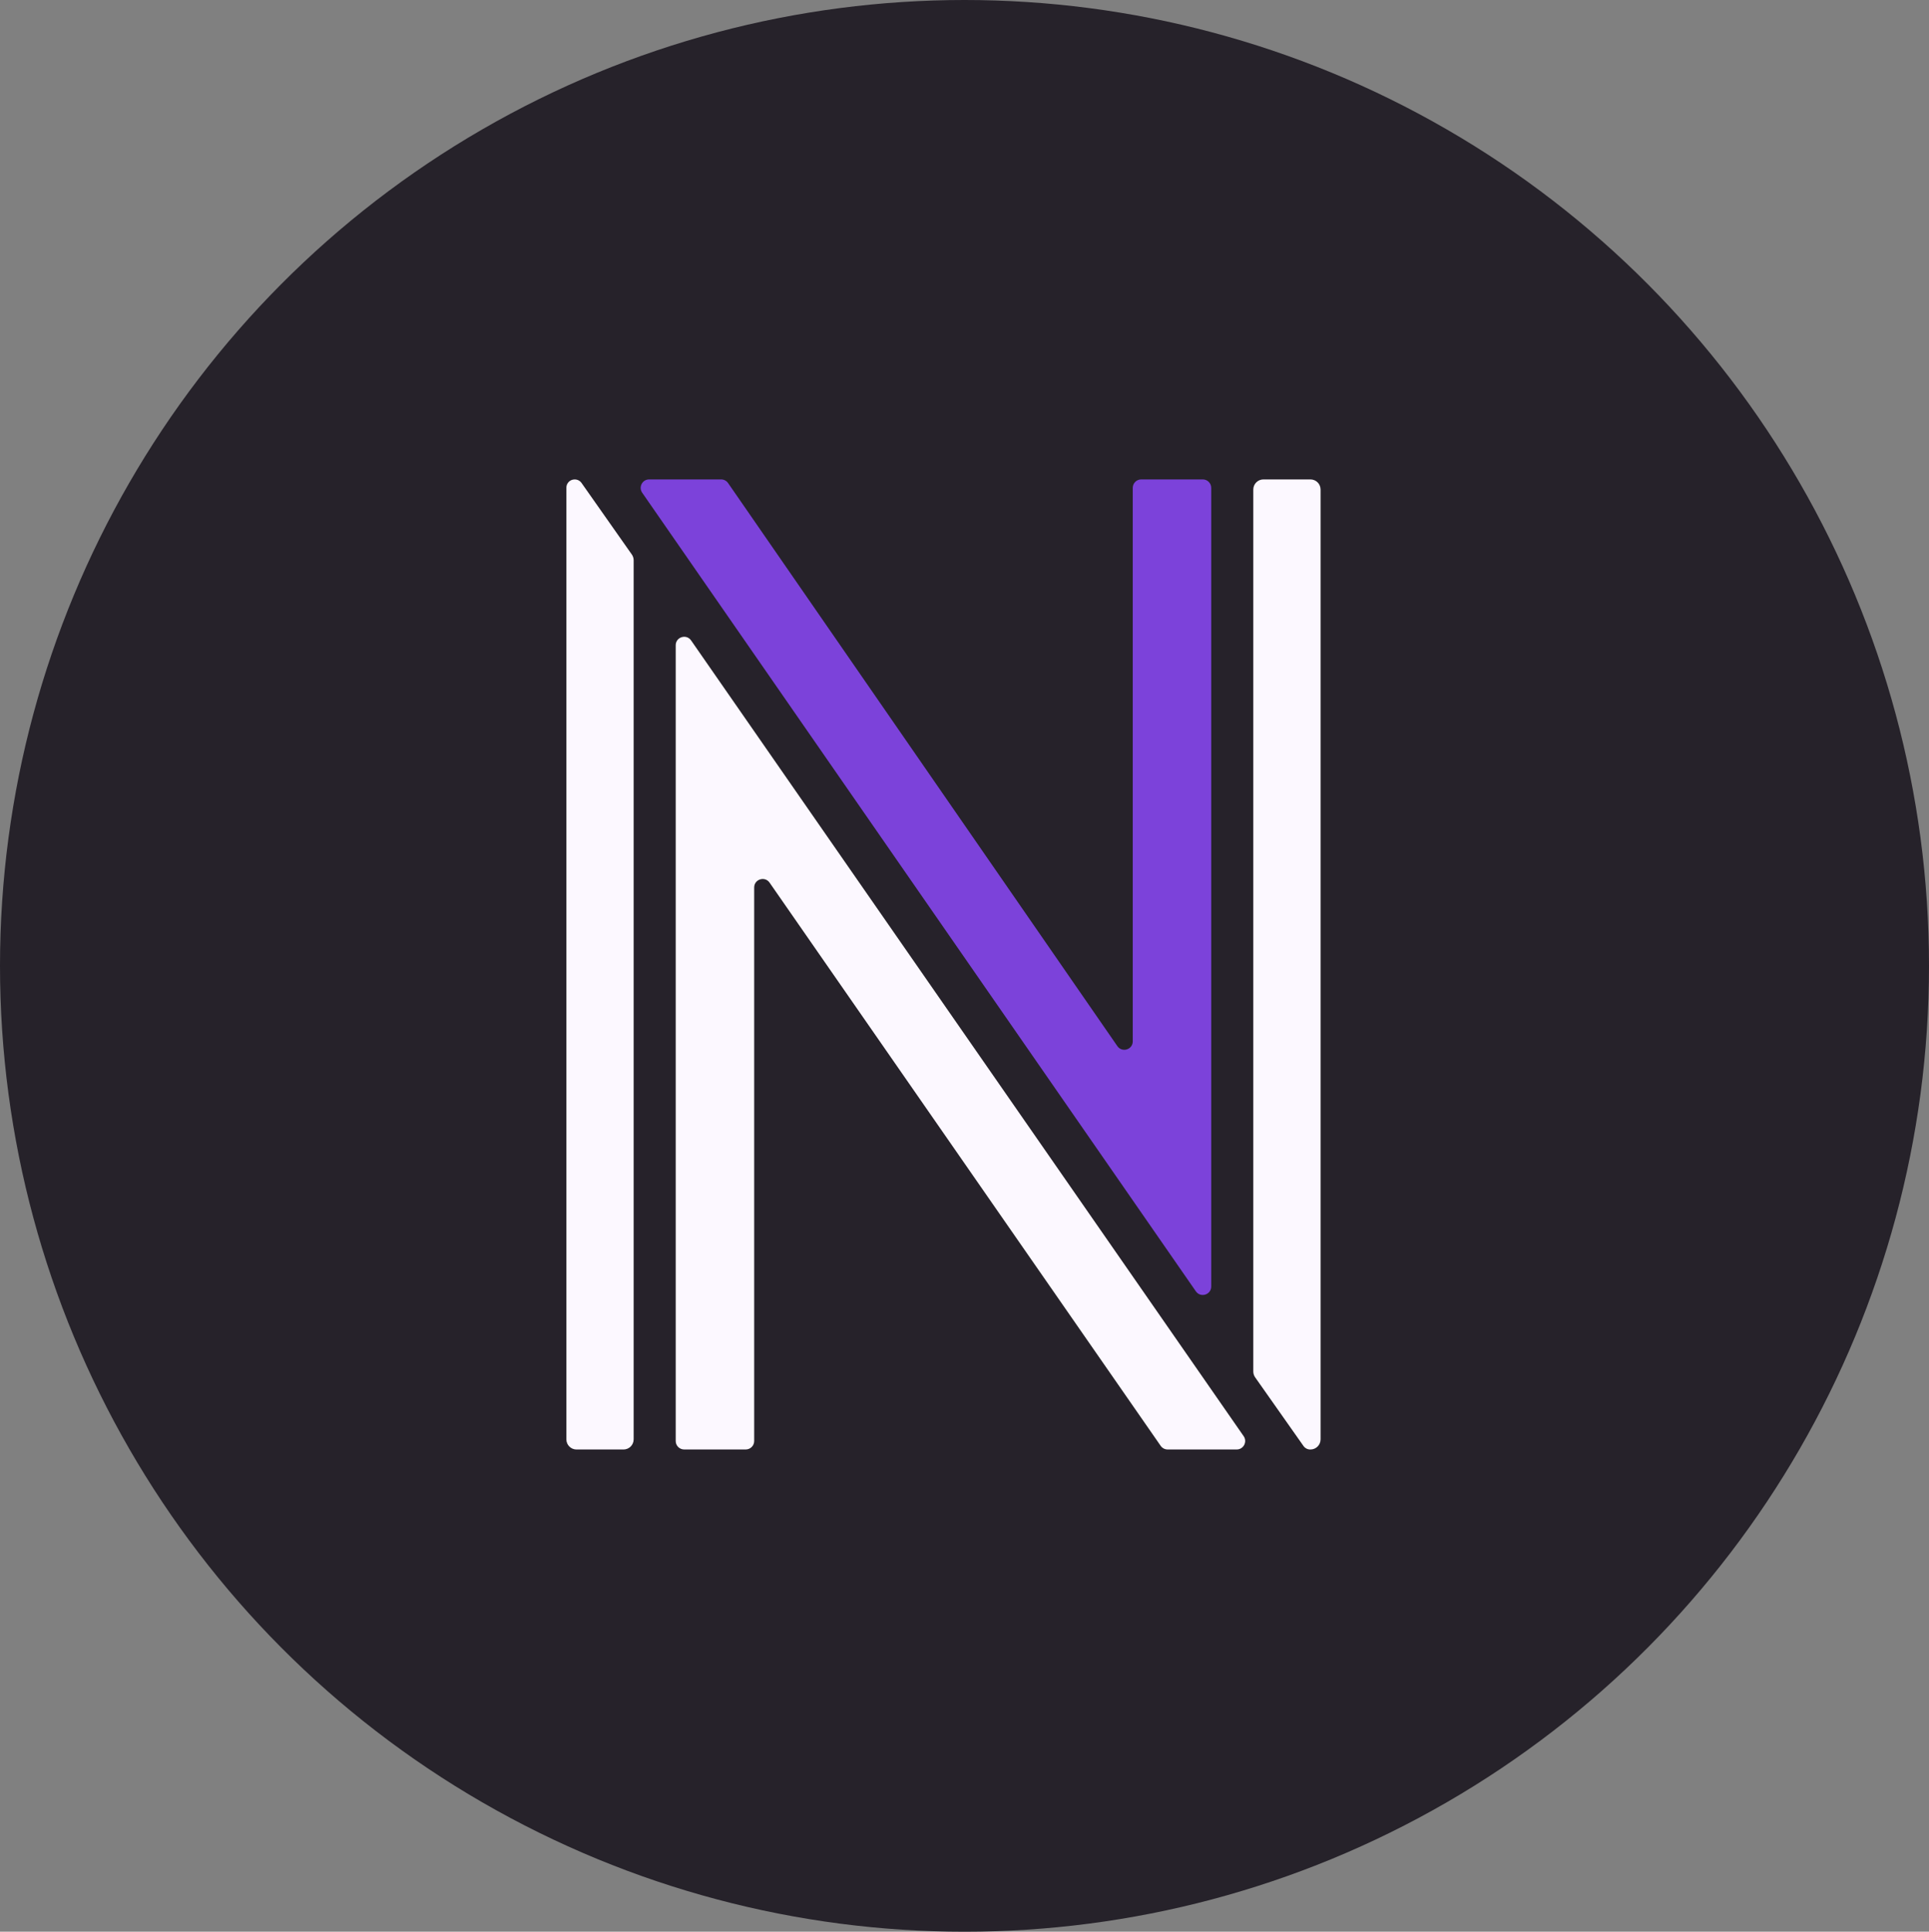
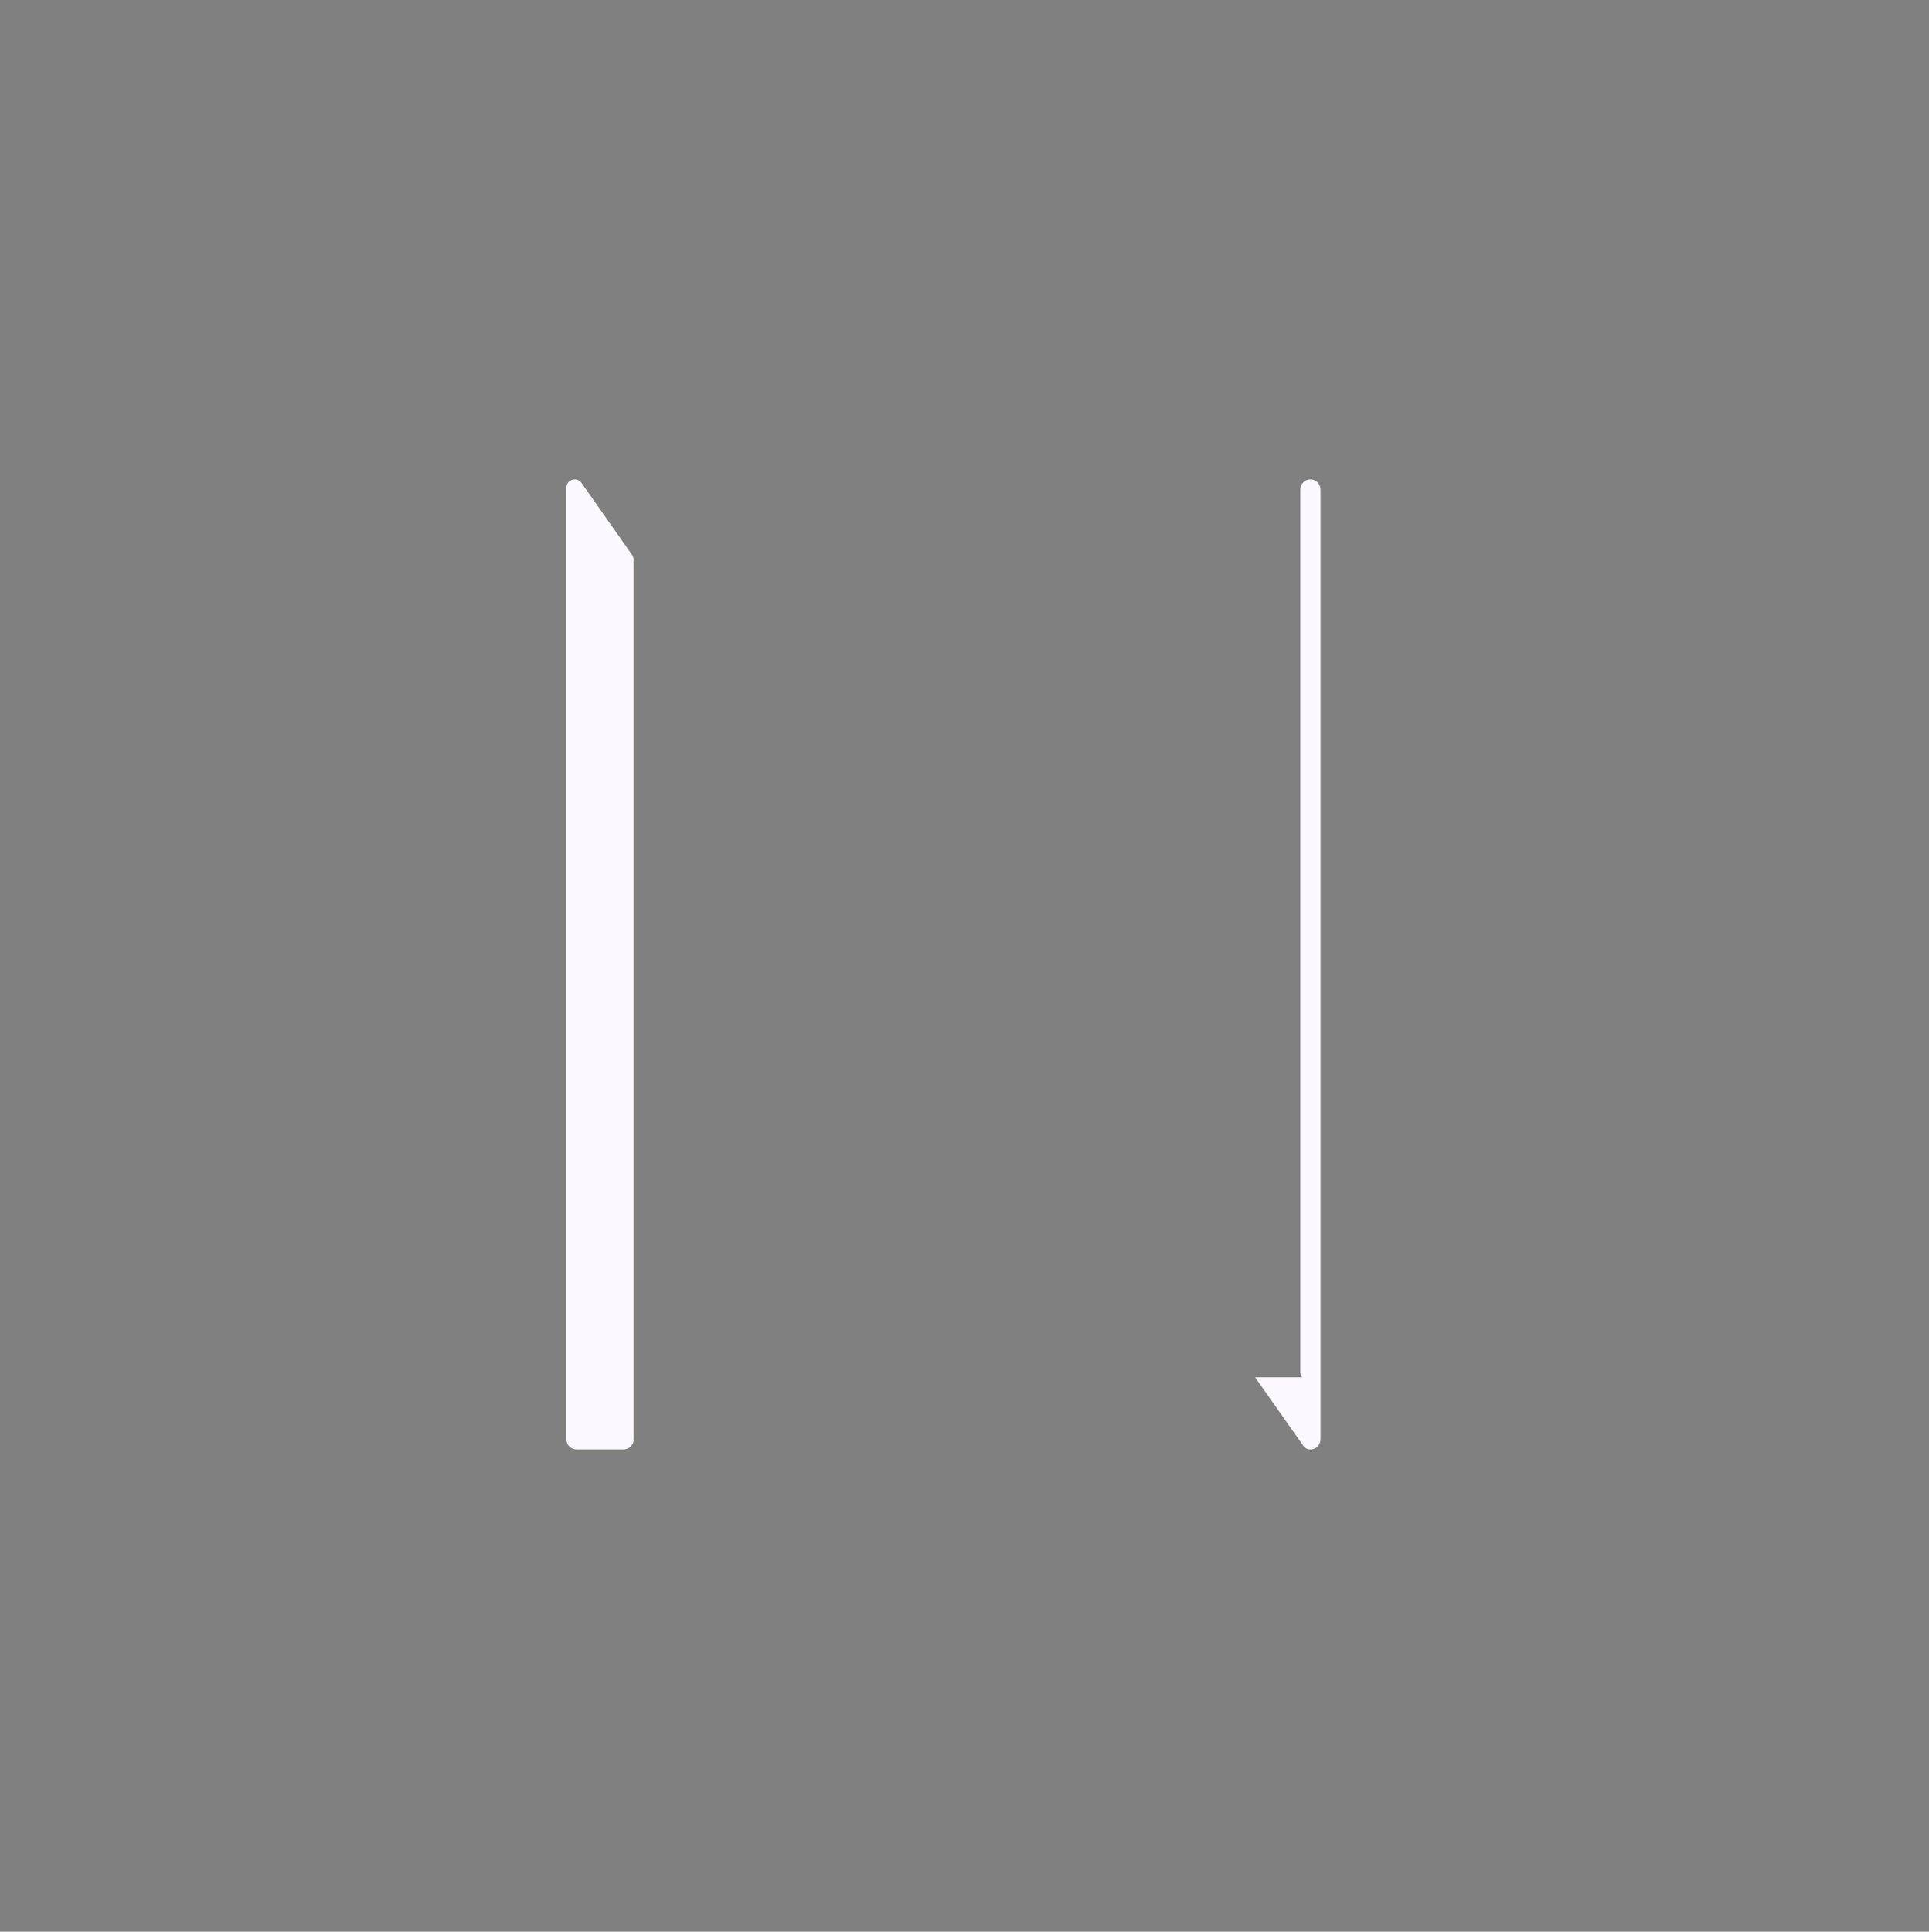
<svg xmlns="http://www.w3.org/2000/svg" id="Laag_1" data-name="Laag 1" viewBox="0 0 688 689">
  <rect x="0" y="0" width="688" height="689" fill="#808080" stroke="none" />
  <defs>
    <style>
      .cls-1 {
        fill: #7c42da;
      }

      .cls-1, .cls-2, .cls-3 {
        stroke-width: 0px;
      }

      .cls-2 {
        fill: #fcf8ff;
      }

      .cls-3 {
        fill: #26222a;
      }
    </style>
  </defs>
-   <ellipse class="cls-3" cx="344" cy="344.5" rx="344" ry="344.5" />
-   <path class="cls-2" d="m447.66,491.26l17.24,24.49c.55.78,1.45,1.25,2.41,1.25h.08c1.99,0,3.61-1.62,3.61-3.61V174.61c0-1.99-1.62-3.61-3.61-3.61h-16.78c-1.99,0-3.61,1.62-3.61,3.61v314.57c0,.74.23,1.47.66,2.08Z" />
-   <path class="cls-1" d="m432,458.86V174.01c0-1.66-1.35-3.01-3.01-3.01h-21.97c-1.66,0-3.01,1.35-3.01,3.01v197.41c0,2.96-3.81,4.14-5.49,1.71l-138.84-200.83c-.56-.81-1.49-1.3-2.48-1.3h-25.68c-2.43,0-3.86,2.73-2.48,4.73l197.47,284.85c1.68,2.43,5.49,1.24,5.49-1.72Z" />
+   <path class="cls-2" d="m447.66,491.26l17.24,24.49c.55.78,1.45,1.25,2.41,1.25h.08c1.99,0,3.61-1.62,3.61-3.61V174.61c0-1.99-1.62-3.61-3.61-3.61c-1.99,0-3.61,1.62-3.61,3.61v314.57c0,.74.23,1.47.66,2.08Z" />
  <path class="cls-2" d="m225.34,197.77l-17.93-25.51c-.55-.78-1.45-1.25-2.41-1.25h-.06c-1.63,0-2.94,1.32-2.94,2.94v339.44c0,1.99,1.62,3.61,3.61,3.61h16.78c1.99,0,3.61-1.62,3.61-3.61V199.84c0-.74-.23-1.47-.66-2.08Z" />
-   <path class="cls-2" d="m241,230.15v283.83c0,1.66,1.35,3.01,3.01,3.01h21.97c1.66,0,3.01-1.35,3.01-3.01v-197.44c0-2.95,3.81-4.14,5.49-1.72l139.49,200.88c.56.81,1.49,1.29,2.48,1.29h24.64c2.43,0,3.86-2.73,2.48-4.73L246.49,228.43c-1.68-2.43-5.49-1.23-5.49,1.72Z" />
</svg>